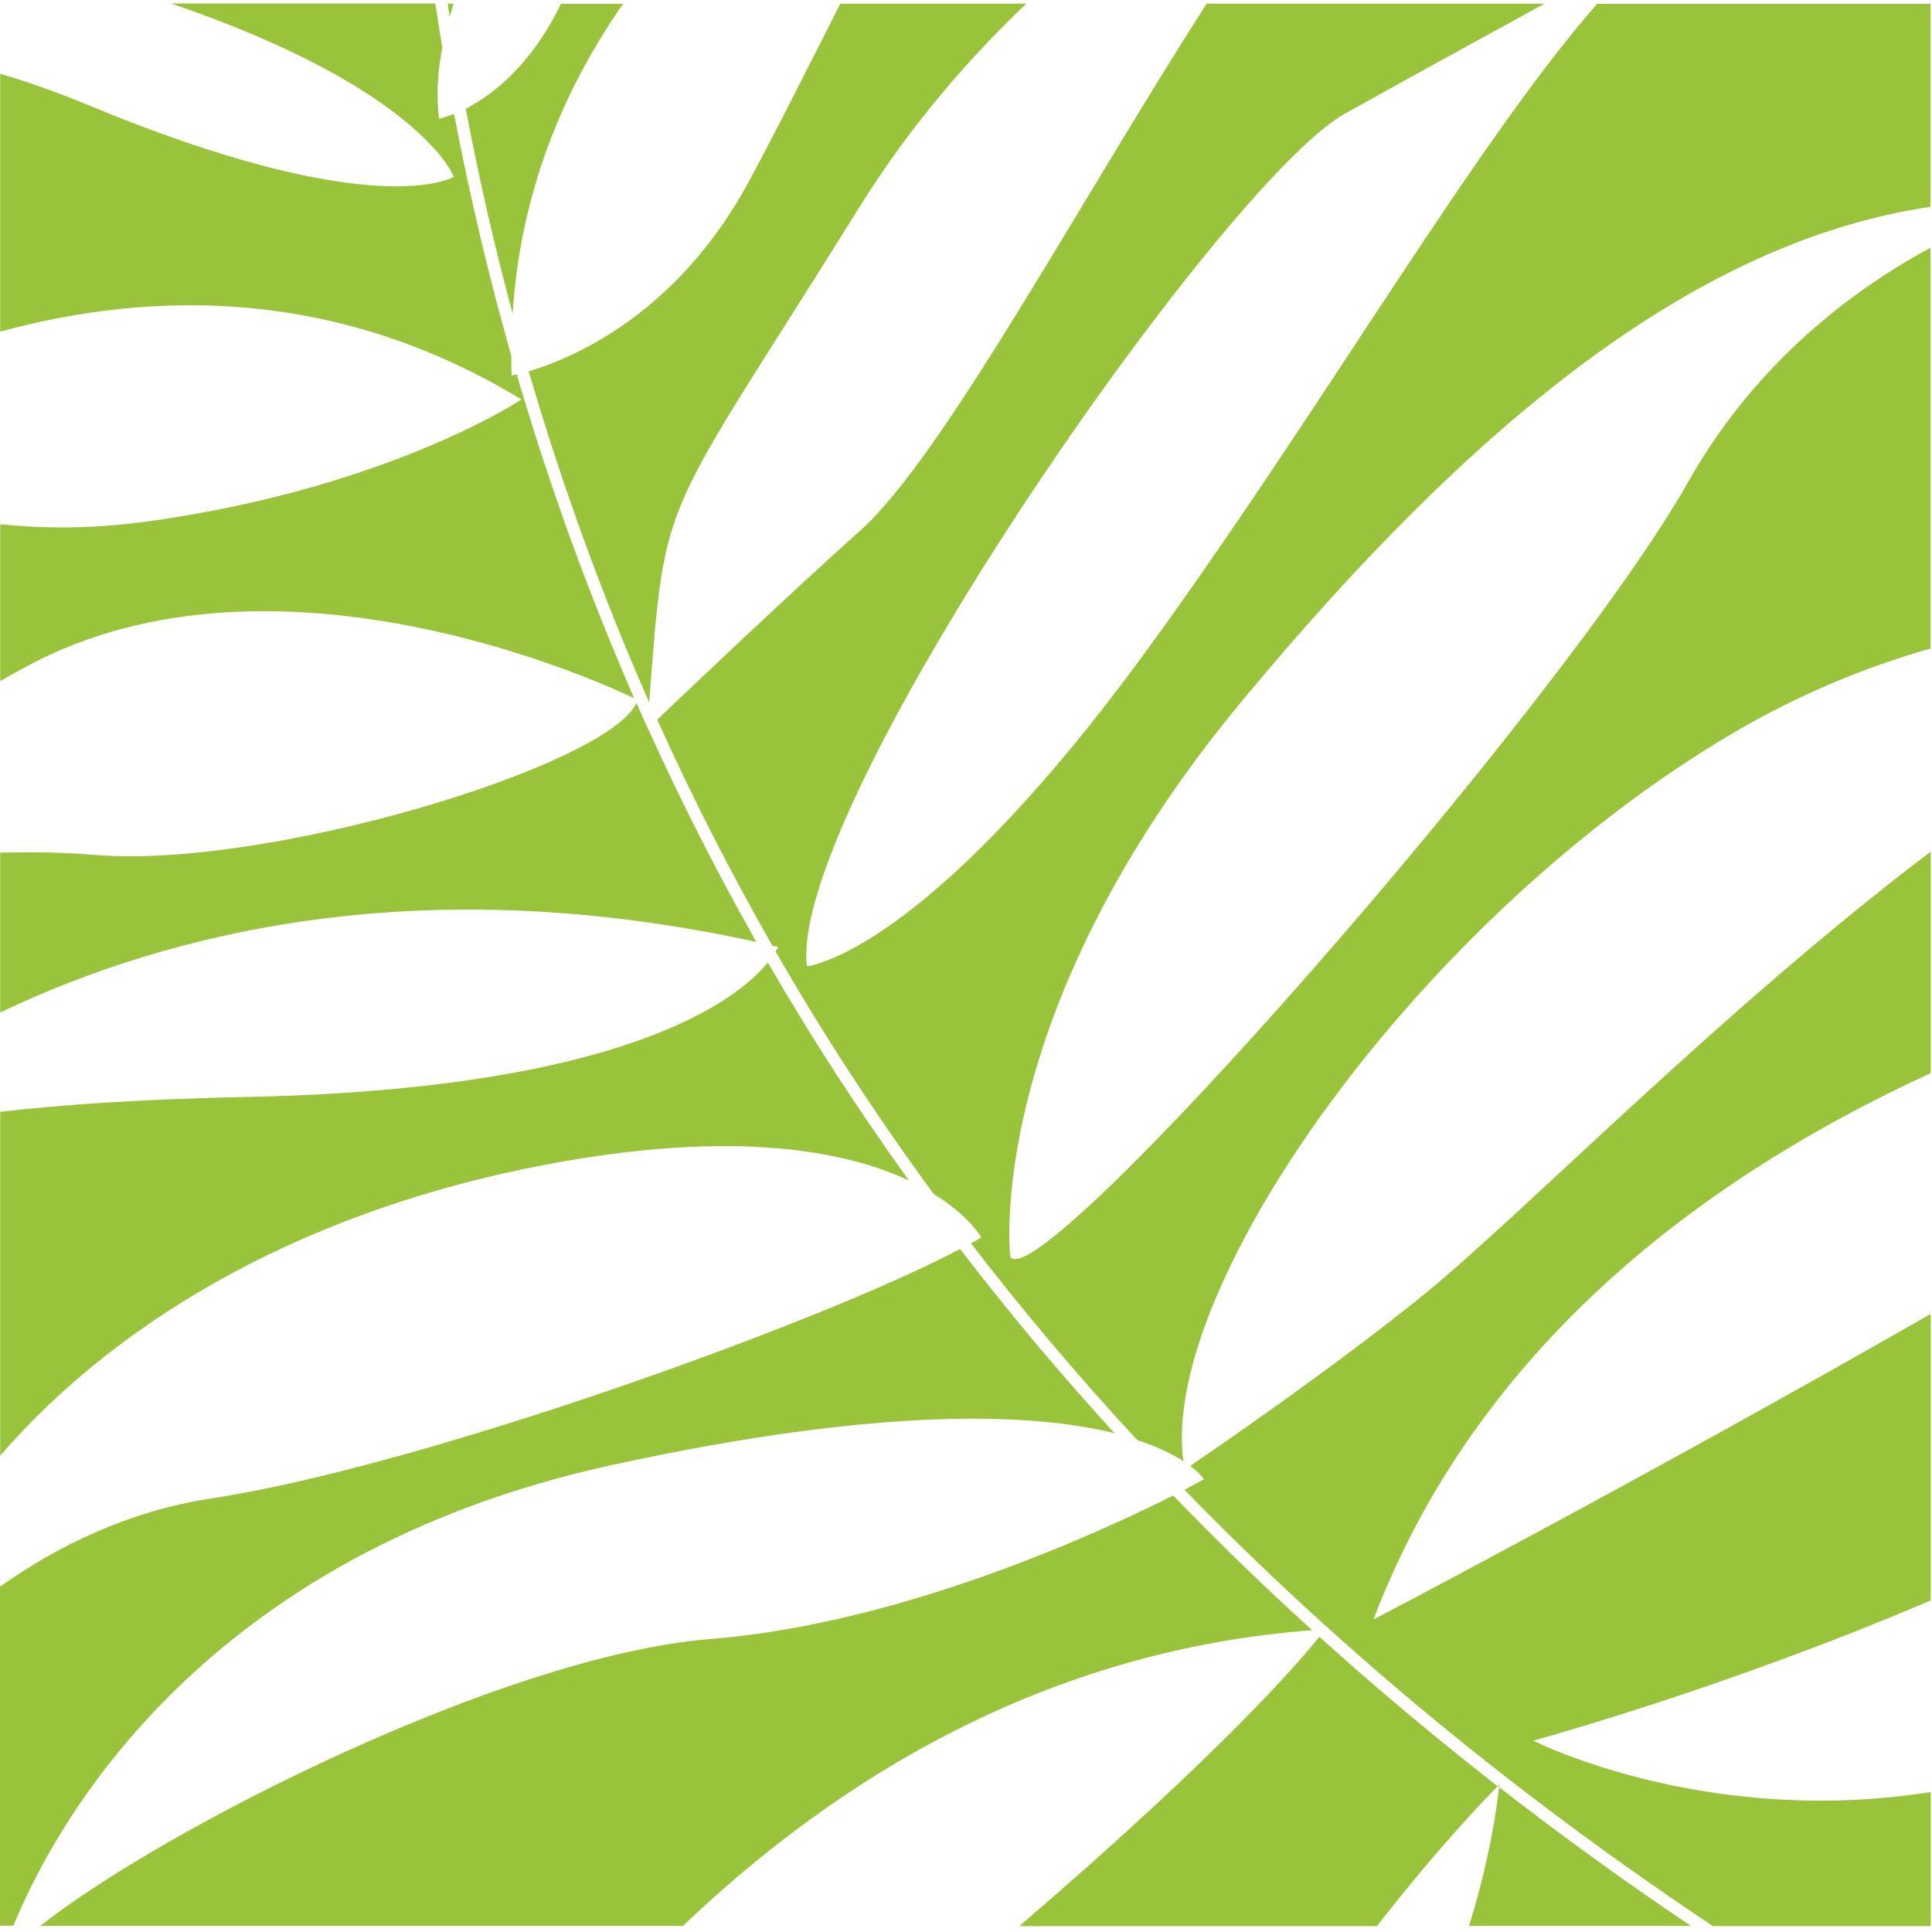
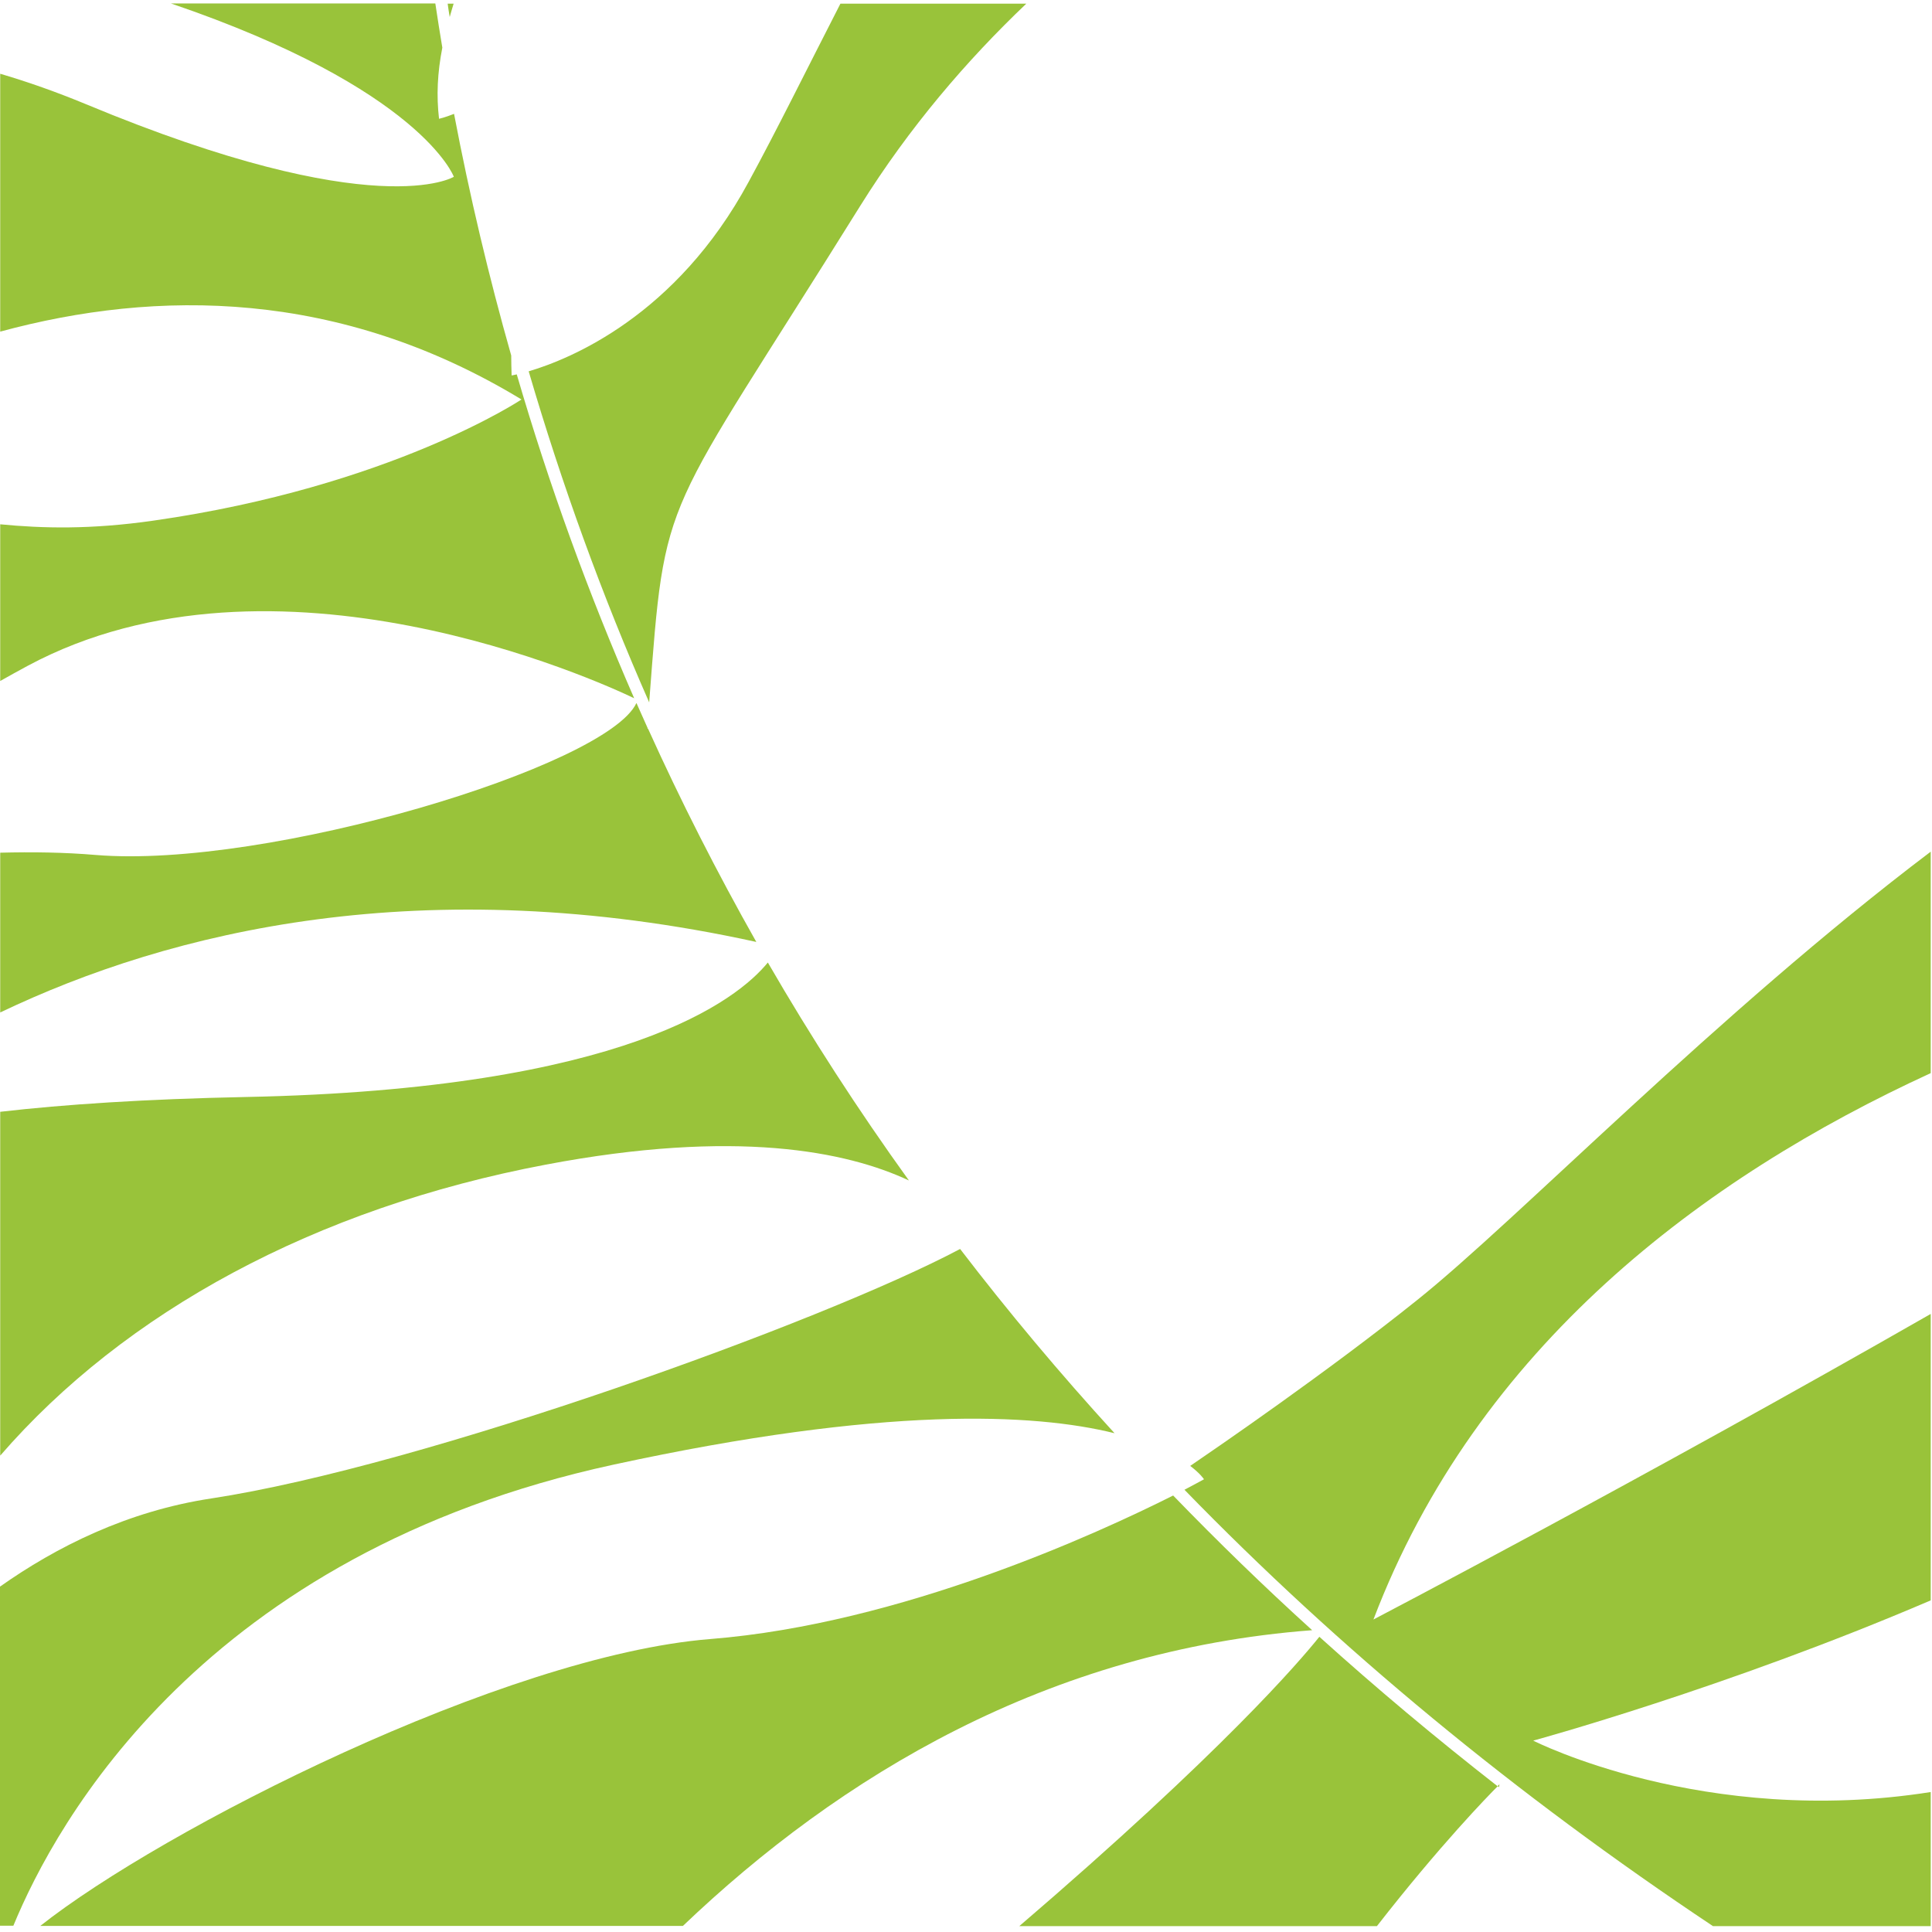
<svg xmlns="http://www.w3.org/2000/svg" width="164" height="164" viewBox="0 0 164 164" fill="none">
  <path fill-rule="evenodd" clip-rule="evenodd" d="M64.201 79.958C60.867 74.058 57.795 68.018 55.002 61.839C54.985 61.856 54.968 61.874 54.968 61.874C54.968 61.839 54.968 61.804 54.968 61.786C54.653 61.088 54.339 60.373 54.025 59.674C51.546 65.051 22.675 73.778 8.117 72.574C5.446 72.347 2.706 72.312 0.018 72.382V85.945C14.436 79.05 35.924 73.761 64.201 79.958Z" fill="#99C33A" />
  <path fill-rule="evenodd" clip-rule="evenodd" d="M46.327 98.862C62.438 95.808 71.865 97.728 77.154 100.206C72.842 94.219 68.845 88.04 65.179 81.704C62.63 84.828 53.117 92.474 20.842 93.12C12.306 93.294 5.481 93.748 0.018 94.376V123.562C10.578 111.378 26.742 102.563 46.327 98.862Z" fill="#99C33A" />
  <path fill-rule="evenodd" clip-rule="evenodd" d="M101.033 124.435C101.905 125.098 102.202 125.569 102.202 125.569C102.202 125.569 101.609 125.901 100.544 126.459C113.653 139.953 128.647 152.329 145.405 163.5H163.89V152.119C144.671 155.156 130.149 147.755 130.149 147.755C130.149 147.755 146.504 143.304 163.89 135.85V111.535C139.435 125.534 116.586 137.474 116.586 137.474C125.401 114.328 144.584 99.962 163.89 91.094V72.295C145.736 86.032 128.752 103.61 120.286 110.365C112.71 116.44 103.232 122.933 101.033 124.435Z" fill="#99C33A" />
  <path fill-rule="evenodd" clip-rule="evenodd" d="M111.995 138.94C110.284 141.07 103.721 148.75 86.527 163.5H116.882C122.241 156.623 126.326 152.434 127.129 151.631C121.875 147.529 116.83 143.304 111.995 138.94Z" fill="#99C33A" />
  <path fill-rule="evenodd" clip-rule="evenodd" d="M52.07 124.33C75.076 119.338 87.766 119.966 94.609 121.66C89.983 116.598 85.602 111.378 81.5 106.02C69.84 112.216 35.836 124.47 17.962 127.193C10.787 128.275 4.748 131.33 0 134.682V163.466H1.135C4.765 154.651 17.264 131.889 52.07 124.33Z" fill="#99C33A" />
  <path fill-rule="evenodd" clip-rule="evenodd" d="M99.584 126.948C93.265 130.125 76.525 137.84 60.291 139.132C42.801 140.529 13.737 155.313 3.421 163.483H57.97C71.253 150.81 88.936 140.075 111.384 138.382C107.299 134.681 103.371 130.858 99.584 126.948Z" fill="#99C33A" />
  <path fill-rule="evenodd" clip-rule="evenodd" d="M44.878 31.519C47.706 41.172 51.11 50.546 55.107 59.623C56.504 41.259 56.015 44.785 73.016 17.485C77.188 10.799 82.076 5.109 87.121 0.309H71.341C68.513 5.825 65.877 11.166 63.556 15.425C57.394 26.841 48.369 30.489 44.878 31.519Z" fill="#99C33A" />
-   <path fill-rule="evenodd" clip-rule="evenodd" d="M39.537 9.228C40.654 15.128 41.98 20.923 43.517 26.631C44.162 16.35 47.81 7.605 52.89 0.326H47.618C45.053 5.632 41.701 8.111 39.537 9.228Z" fill="#99C33A" />
  <path fill-rule="evenodd" clip-rule="evenodd" d="M53.833 59.273C49.958 50.388 46.624 41.224 43.866 31.781C43.587 31.851 43.429 31.868 43.429 31.868C43.412 31.292 43.395 30.733 43.395 30.175C41.492 23.472 39.868 16.629 38.542 9.665C37.756 9.979 37.268 10.084 37.268 10.084C37.041 8.129 37.128 6.191 37.547 4.044C37.337 2.805 37.145 1.548 36.953 0.291H14.506C35.767 7.535 38.525 15.006 38.525 15.006C38.525 15.006 31.944 19.108 7.296 8.844C4.765 7.797 2.339 6.942 0.018 6.261V28.15C13.319 24.537 28.819 24.537 44.267 33.91C44.267 33.91 33.166 41.312 13.039 44.192C7.698 44.96 3.631 44.855 0.018 44.506V57.807C0.768 57.388 1.536 56.952 2.357 56.515C23.286 45.291 50.796 57.807 53.833 59.273Z" fill="#99C33A" />
-   <path fill-rule="evenodd" clip-rule="evenodd" d="M73.034 45.03C67.396 50.057 58.511 58.488 55.788 61.089C58.738 67.635 62.002 74.041 65.563 80.272C65.72 80.307 65.877 80.342 66.052 80.377C66.052 80.377 65.999 80.517 65.842 80.779C69.909 87.848 74.378 94.708 79.248 101.341C82.285 103.209 83.298 105.042 83.298 105.042C83.036 105.199 82.722 105.373 82.425 105.548C86.824 111.273 91.537 116.842 96.529 122.235C98.327 122.829 99.584 123.475 100.457 124.033C98.414 109.336 120.321 78.055 146.993 62.293C152.701 58.924 158.426 56.603 163.872 55.049V21.028C157.449 24.502 149.088 30.646 143.292 40.928C132.61 59.832 88.22 110.383 85.759 106.683C85.759 106.683 83.298 86.137 105.484 59.431C124.72 36.267 143.659 20.54 163.872 17.555V0.326H135.577C125.243 12.074 111.733 35.499 97.262 55.311C78.358 81.198 68.496 82.018 68.496 82.018C66.855 68.455 103.843 15.443 114.107 9.682C118.75 7.081 125.313 3.486 131.108 0.309H102.429C91.537 17.275 80.016 38.781 73.034 45.03Z" fill="#99C33A" />
-   <path fill-rule="evenodd" clip-rule="evenodd" d="M124.702 163.483H143.537C137.899 159.695 132.47 155.767 127.251 151.7C126.814 155.558 125.924 159.52 124.702 163.483Z" fill="#99C33A" />
-   <path fill-rule="evenodd" clip-rule="evenodd" d="M38.507 0.309H38.001C38.053 0.693 38.105 1.059 38.175 1.443C38.28 1.077 38.385 0.693 38.507 0.309Z" fill="#99C33A" />
+   <path fill-rule="evenodd" clip-rule="evenodd" d="M38.507 0.309H38.001C38.053 0.693 38.105 1.059 38.175 1.443C38.28 1.077 38.385 0.693 38.507 0.309" fill="#99C33A" />
  <path fill-rule="evenodd" clip-rule="evenodd" d="M127.286 151.456C127.286 151.456 127.216 151.526 127.129 151.613C127.164 151.648 127.216 151.683 127.251 151.7C127.251 151.631 127.268 151.543 127.286 151.456Z" fill="#99C33A" />
</svg>